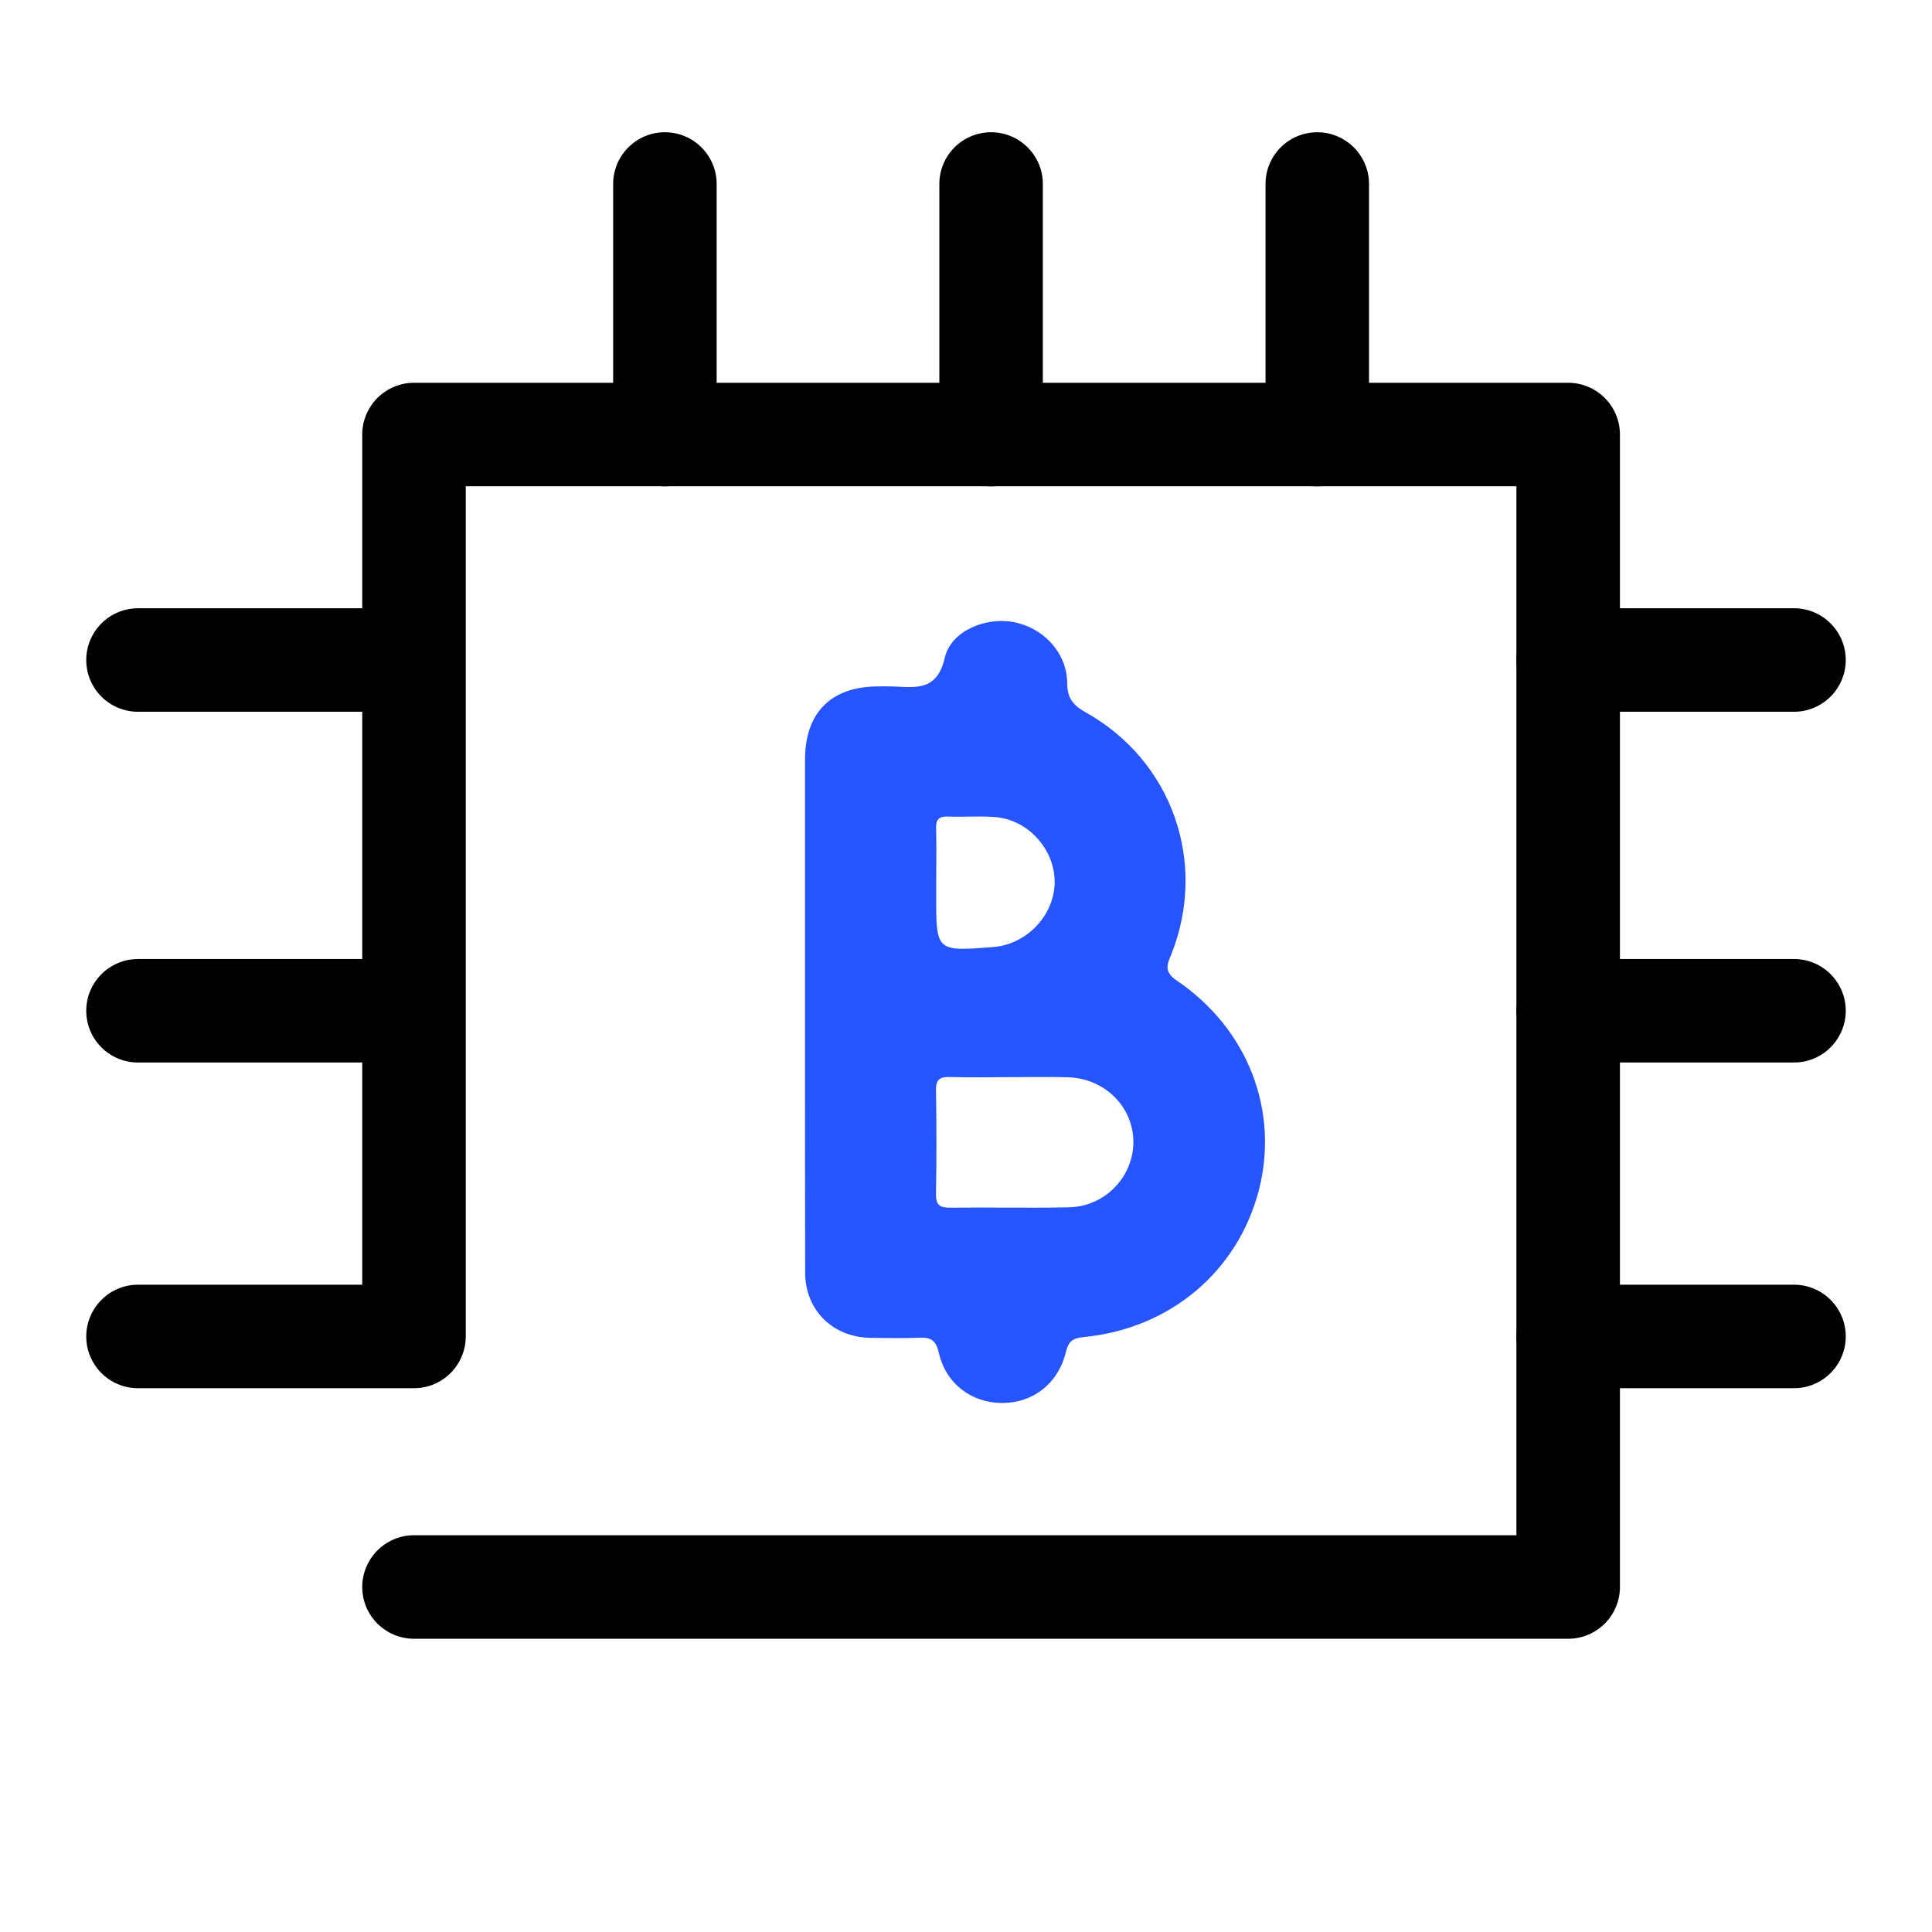
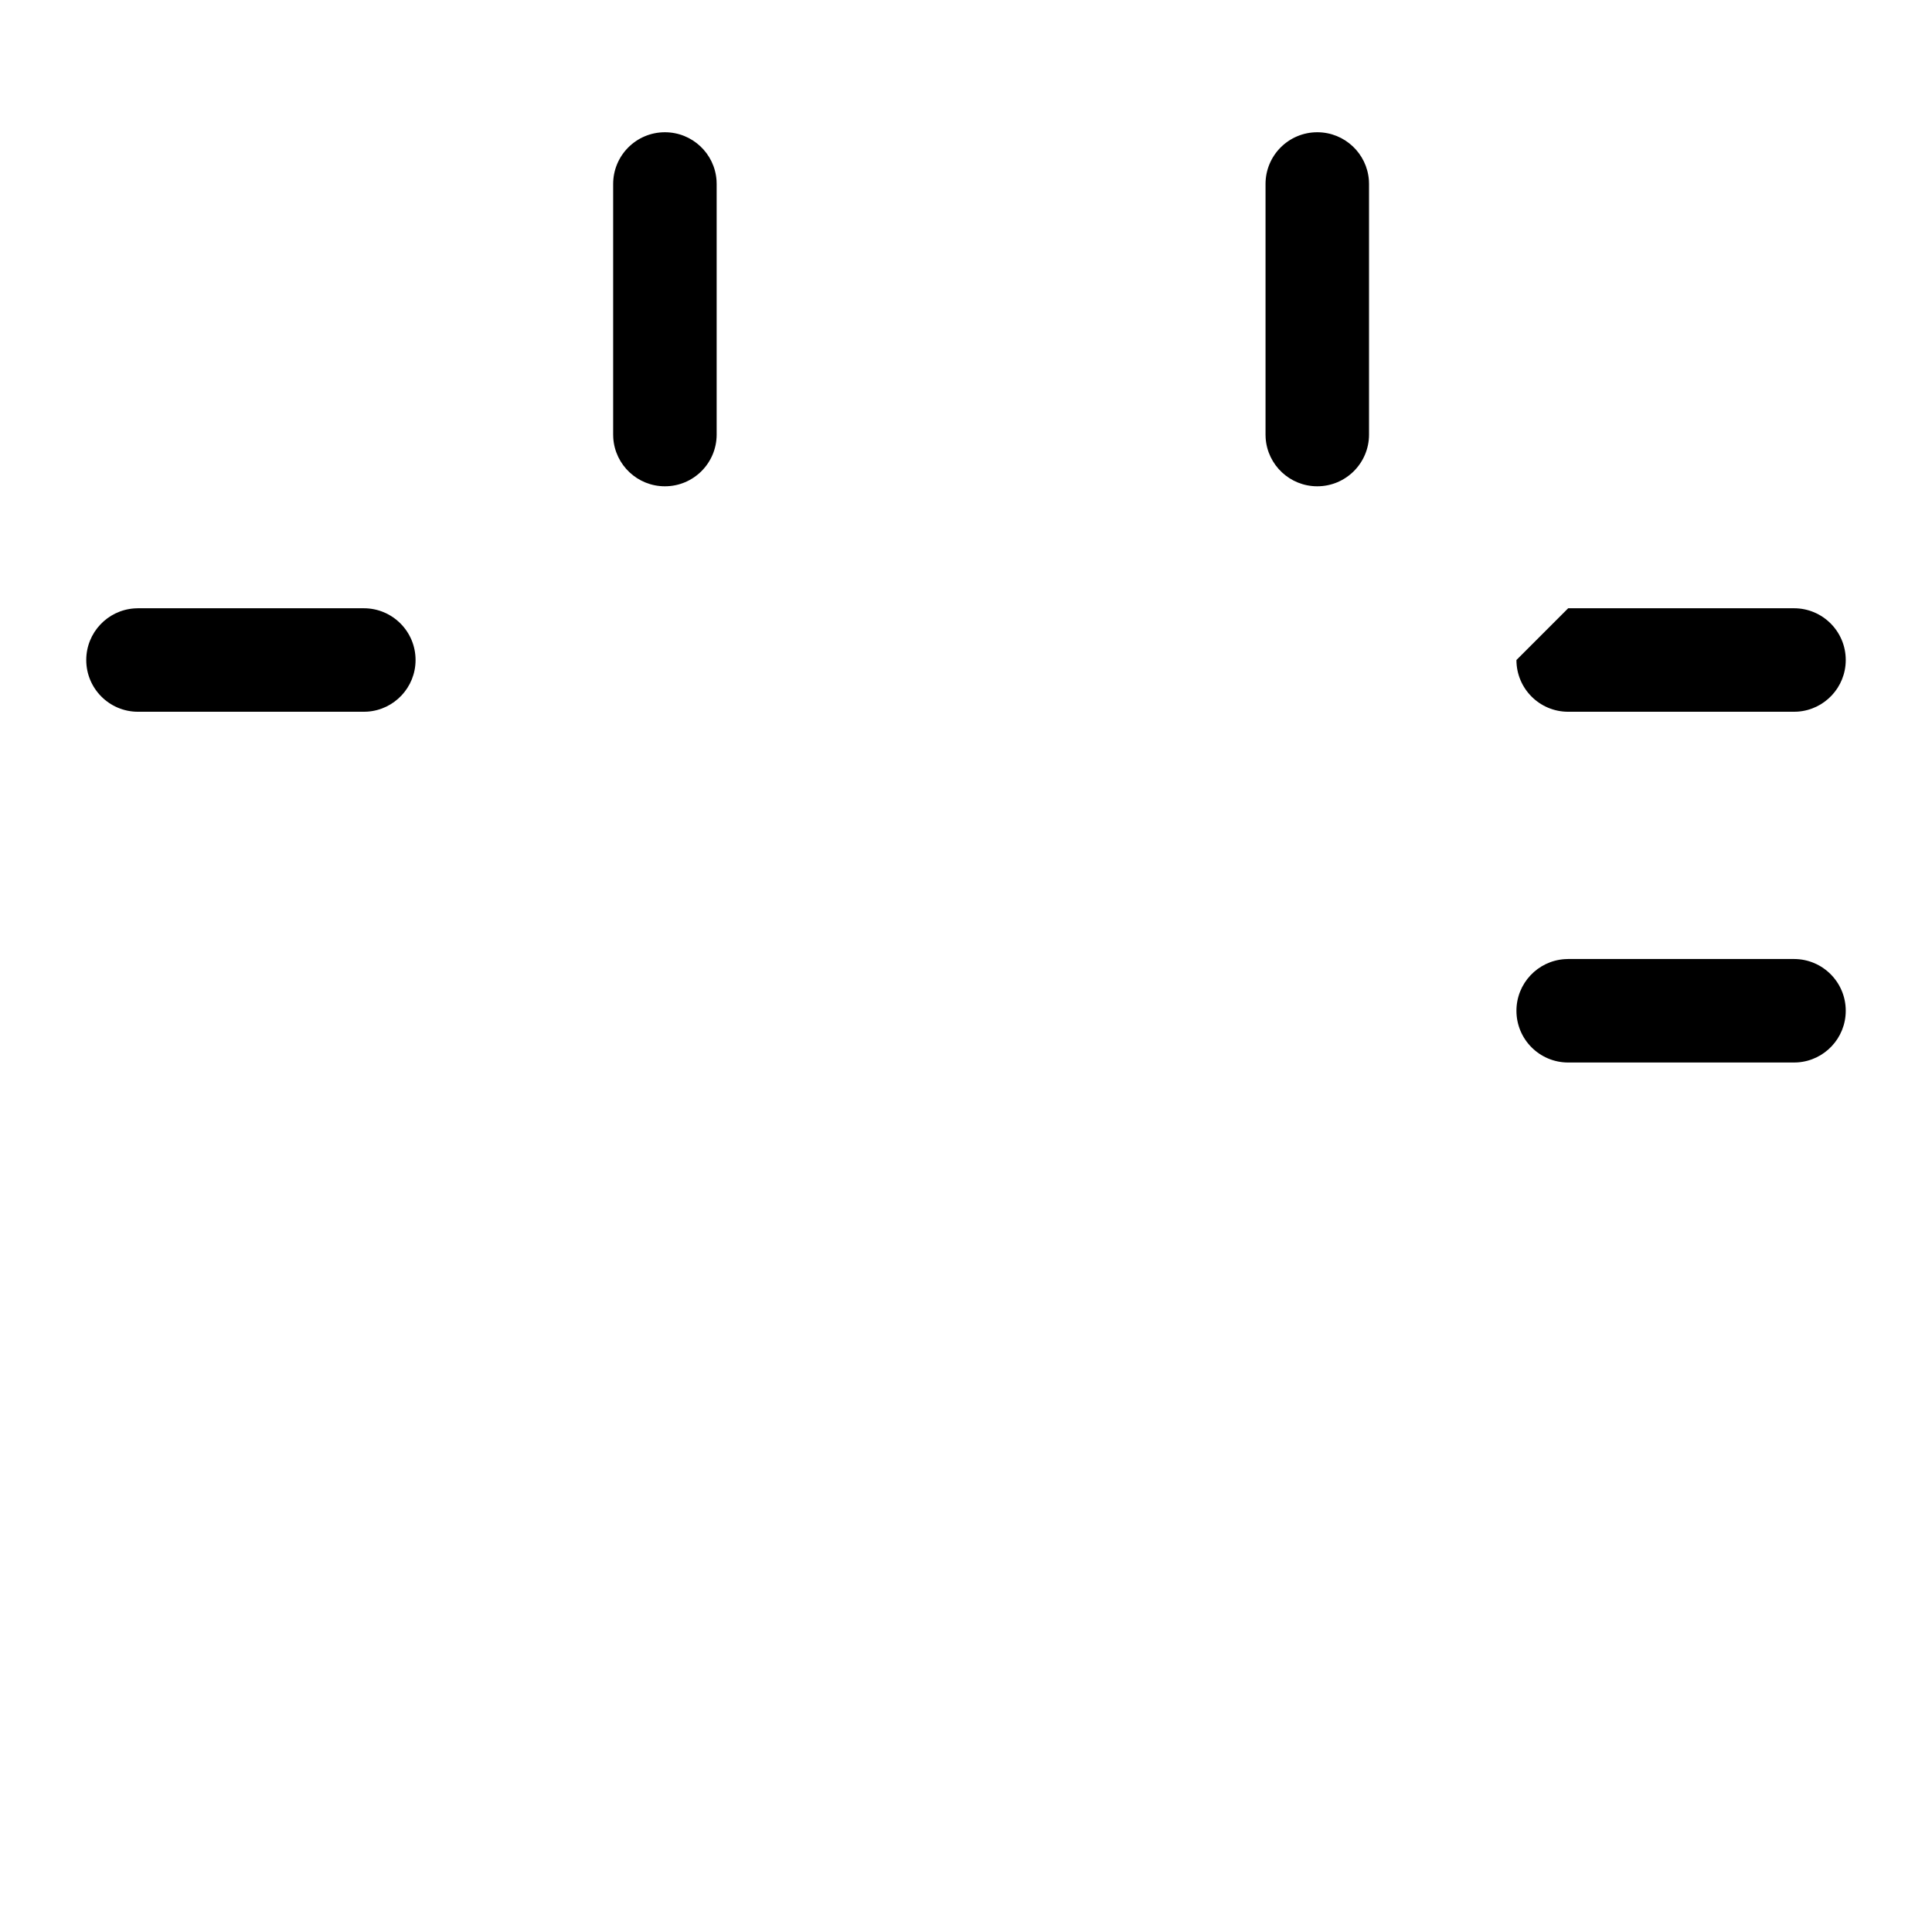
<svg xmlns="http://www.w3.org/2000/svg" width="84px" height="84px" viewBox="0 0 84 84" version="1.1">
  <title>编组 26@2x</title>
  <g id="内页" stroke="none" stroke-width="1" fill="none" fill-rule="evenodd">
    <g id="小鱼AI的产品介绍单页" transform="translate(-670, -1512)">
      <g id="编组-26" transform="translate(670, 1512)">
        <rect id="矩形备份-13" x="0" y="0" width="84" height="84" />
        <g id="编组-24" transform="translate(3, 5)" fill-rule="nonzero">
          <g id="编组-25" fill="#000000">
-             <path d="M65.182,11.643 C66.373,11.643 67.347,12.568 67.427,13.739 L67.432,13.893 L67.432,64 C67.432,65.191 66.507,66.166 65.336,66.245 L65.182,66.25 L15,66.25 C13.757,66.25 12.75,65.243 12.75,64 C12.75,62.809 13.675,61.834 14.846,61.755 L15,61.75 L62.931,61.75 L62.931,16.142 L17.25,16.142 L17.25,53.107 C17.25,54.298 16.325,55.273 15.154,55.352 L15,55.357 L3,55.357 C1.757,55.357 0.75,54.35 0.75,53.107 C0.75,51.916 1.675,50.941 2.846,50.862 L3,50.857 L12.75,50.857 L12.75,13.893 C12.75,12.702 13.675,11.727 14.846,11.648 L15,11.643 L65.182,11.643 Z" id="路径-9" />
            <path d="M25.909,0.75 C27.1,0.75 28.075,1.675 28.154,2.846 L28.159,3 L28.159,13.893 C28.159,15.135 27.152,16.143 25.909,16.143 C24.718,16.143 23.743,15.218 23.664,14.047 L23.659,13.893 L23.659,3 C23.659,1.757 24.666,0.75 25.909,0.75 Z" id="路径-11" />
-             <path d="M40.091,0.75 C41.282,0.75 42.257,1.675 42.336,2.846 L42.341,3 L42.341,13.893 C42.341,15.135 41.334,16.143 40.091,16.143 C38.9,16.143 37.925,15.218 37.846,14.047 L37.841,13.893 L37.841,3 C37.841,1.757 38.848,0.75 40.091,0.75 Z" id="路径-11备份" />
            <path d="M54.273,0.75 C55.464,0.75 56.438,1.675 56.518,2.846 L56.523,3 L56.523,13.893 C56.523,15.135 55.515,16.143 54.273,16.143 C53.082,16.143 52.107,15.218 52.028,14.047 L52.023,13.893 L52.023,3 C52.023,1.757 53.03,0.75 54.273,0.75 Z" id="路径-11备份-2" />
-             <path d="M12.818,36.696 C14.061,36.696 15.068,37.704 15.068,38.946 C15.068,40.137 14.143,41.112 12.972,41.191 L12.818,41.196 L3,41.196 C1.757,41.196 0.75,40.189 0.75,38.946 C0.75,37.756 1.675,36.781 2.846,36.702 L3,36.696 L12.818,36.696 Z" id="路径-10" />
            <path d="M12.818,21.446 C14.061,21.446 15.068,22.454 15.068,23.696 C15.068,24.887 14.143,25.862 12.972,25.941 L12.818,25.946 L3,25.946 C1.757,25.946 0.75,24.939 0.75,23.696 C0.75,22.506 1.675,21.531 2.846,21.452 L3,21.446 L12.818,21.446 Z" id="路径-10备份" />
-             <path d="M75,21.446 C76.243,21.446 77.25,22.454 77.25,23.696 C77.25,24.887 76.325,25.862 75.154,25.941 L75,25.946 L65.182,25.946 C63.939,25.946 62.932,24.939 62.932,23.696 C62.932,22.506 63.857,21.531 65.028,21.452 L65.182,21.446 L75,21.446 Z" id="路径-10备份-3" />
+             <path d="M75,21.446 C76.243,21.446 77.25,22.454 77.25,23.696 C77.25,24.887 76.325,25.862 75.154,25.941 L75,25.946 L65.182,25.946 C63.939,25.946 62.932,24.939 62.932,23.696 L65.182,21.446 L75,21.446 Z" id="路径-10备份-3" />
            <path d="M75,36.696 C76.243,36.696 77.25,37.704 77.25,38.946 C77.25,40.137 76.325,41.112 75.154,41.191 L75,41.196 L65.182,41.196 C63.939,41.196 62.932,40.189 62.932,38.946 C62.932,37.756 63.857,36.781 65.028,36.702 L65.182,36.696 L75,36.696 Z" id="路径-10备份-2" />
-             <path d="M75,50.857 C76.243,50.857 77.25,51.865 77.25,53.107 C77.25,54.298 76.325,55.273 75.154,55.352 L75,55.357 L65.182,55.357 C63.939,55.357 62.932,54.35 62.932,53.107 C62.932,51.916 63.857,50.941 65.028,50.862 L65.182,50.857 L75,50.857 Z" id="路径-10备份-4" />
          </g>
-           <path d="M48.17,37.637 C47.583,37.24 47.748,36.928 47.93,36.485 C49.513,32.489 47.962,28.072 44.198,25.968 C43.644,25.657 43.404,25.35 43.399,24.695 C43.388,23.374 42.364,22.29 41.064,22.047 C39.864,21.82 38.35,22.423 38.078,23.596 C37.753,25.007 36.89,24.896 35.898,24.848 C35.658,24.838 35.424,24.843 35.184,24.843 C33.131,24.848 32.001,25.984 32.001,28.035 C32.001,31.723 32.001,35.406 32.001,39.095 C32.001,42.842 31.996,46.588 32.007,50.335 C32.012,51.973 33.217,53.157 34.88,53.168 C35.562,53.173 36.25,53.189 36.932,53.162 C37.428,53.141 37.684,53.226 37.817,53.812 C38.126,55.176 39.262,56.005 40.584,56 C41.911,55.995 43.004,55.165 43.34,53.791 C43.463,53.289 43.654,53.178 44.145,53.131 C47.887,52.755 50.808,50.282 51.731,46.757 C52.621,43.307 51.272,39.745 48.17,37.637 Z M38.212,30.502 C38.894,30.529 39.582,30.471 40.264,30.524 C41.687,30.635 42.844,31.908 42.855,33.324 C42.865,34.762 41.666,36.051 40.205,36.173 C37.7,36.374 37.7,36.374 37.705,33.932 C37.705,33.726 37.705,33.52 37.705,33.314 C37.705,32.548 37.721,31.781 37.7,31.015 C37.684,30.624 37.828,30.492 38.212,30.502 Z M43.478,47.492 C41.757,47.529 40.03,47.487 38.308,47.508 C37.849,47.513 37.689,47.386 37.695,46.911 C37.721,45.41 37.721,43.904 37.695,42.403 C37.684,41.912 37.887,41.811 38.324,41.827 C39.214,41.854 40.104,41.832 41,41.832 C41.805,41.832 42.604,41.816 43.409,41.838 C45.003,41.869 46.261,43.095 46.277,44.628 C46.288,46.155 45.051,47.46 43.478,47.492 Z" id="Vector_2" fill="#2654FF" />
        </g>
      </g>
    </g>
  </g>
</svg>